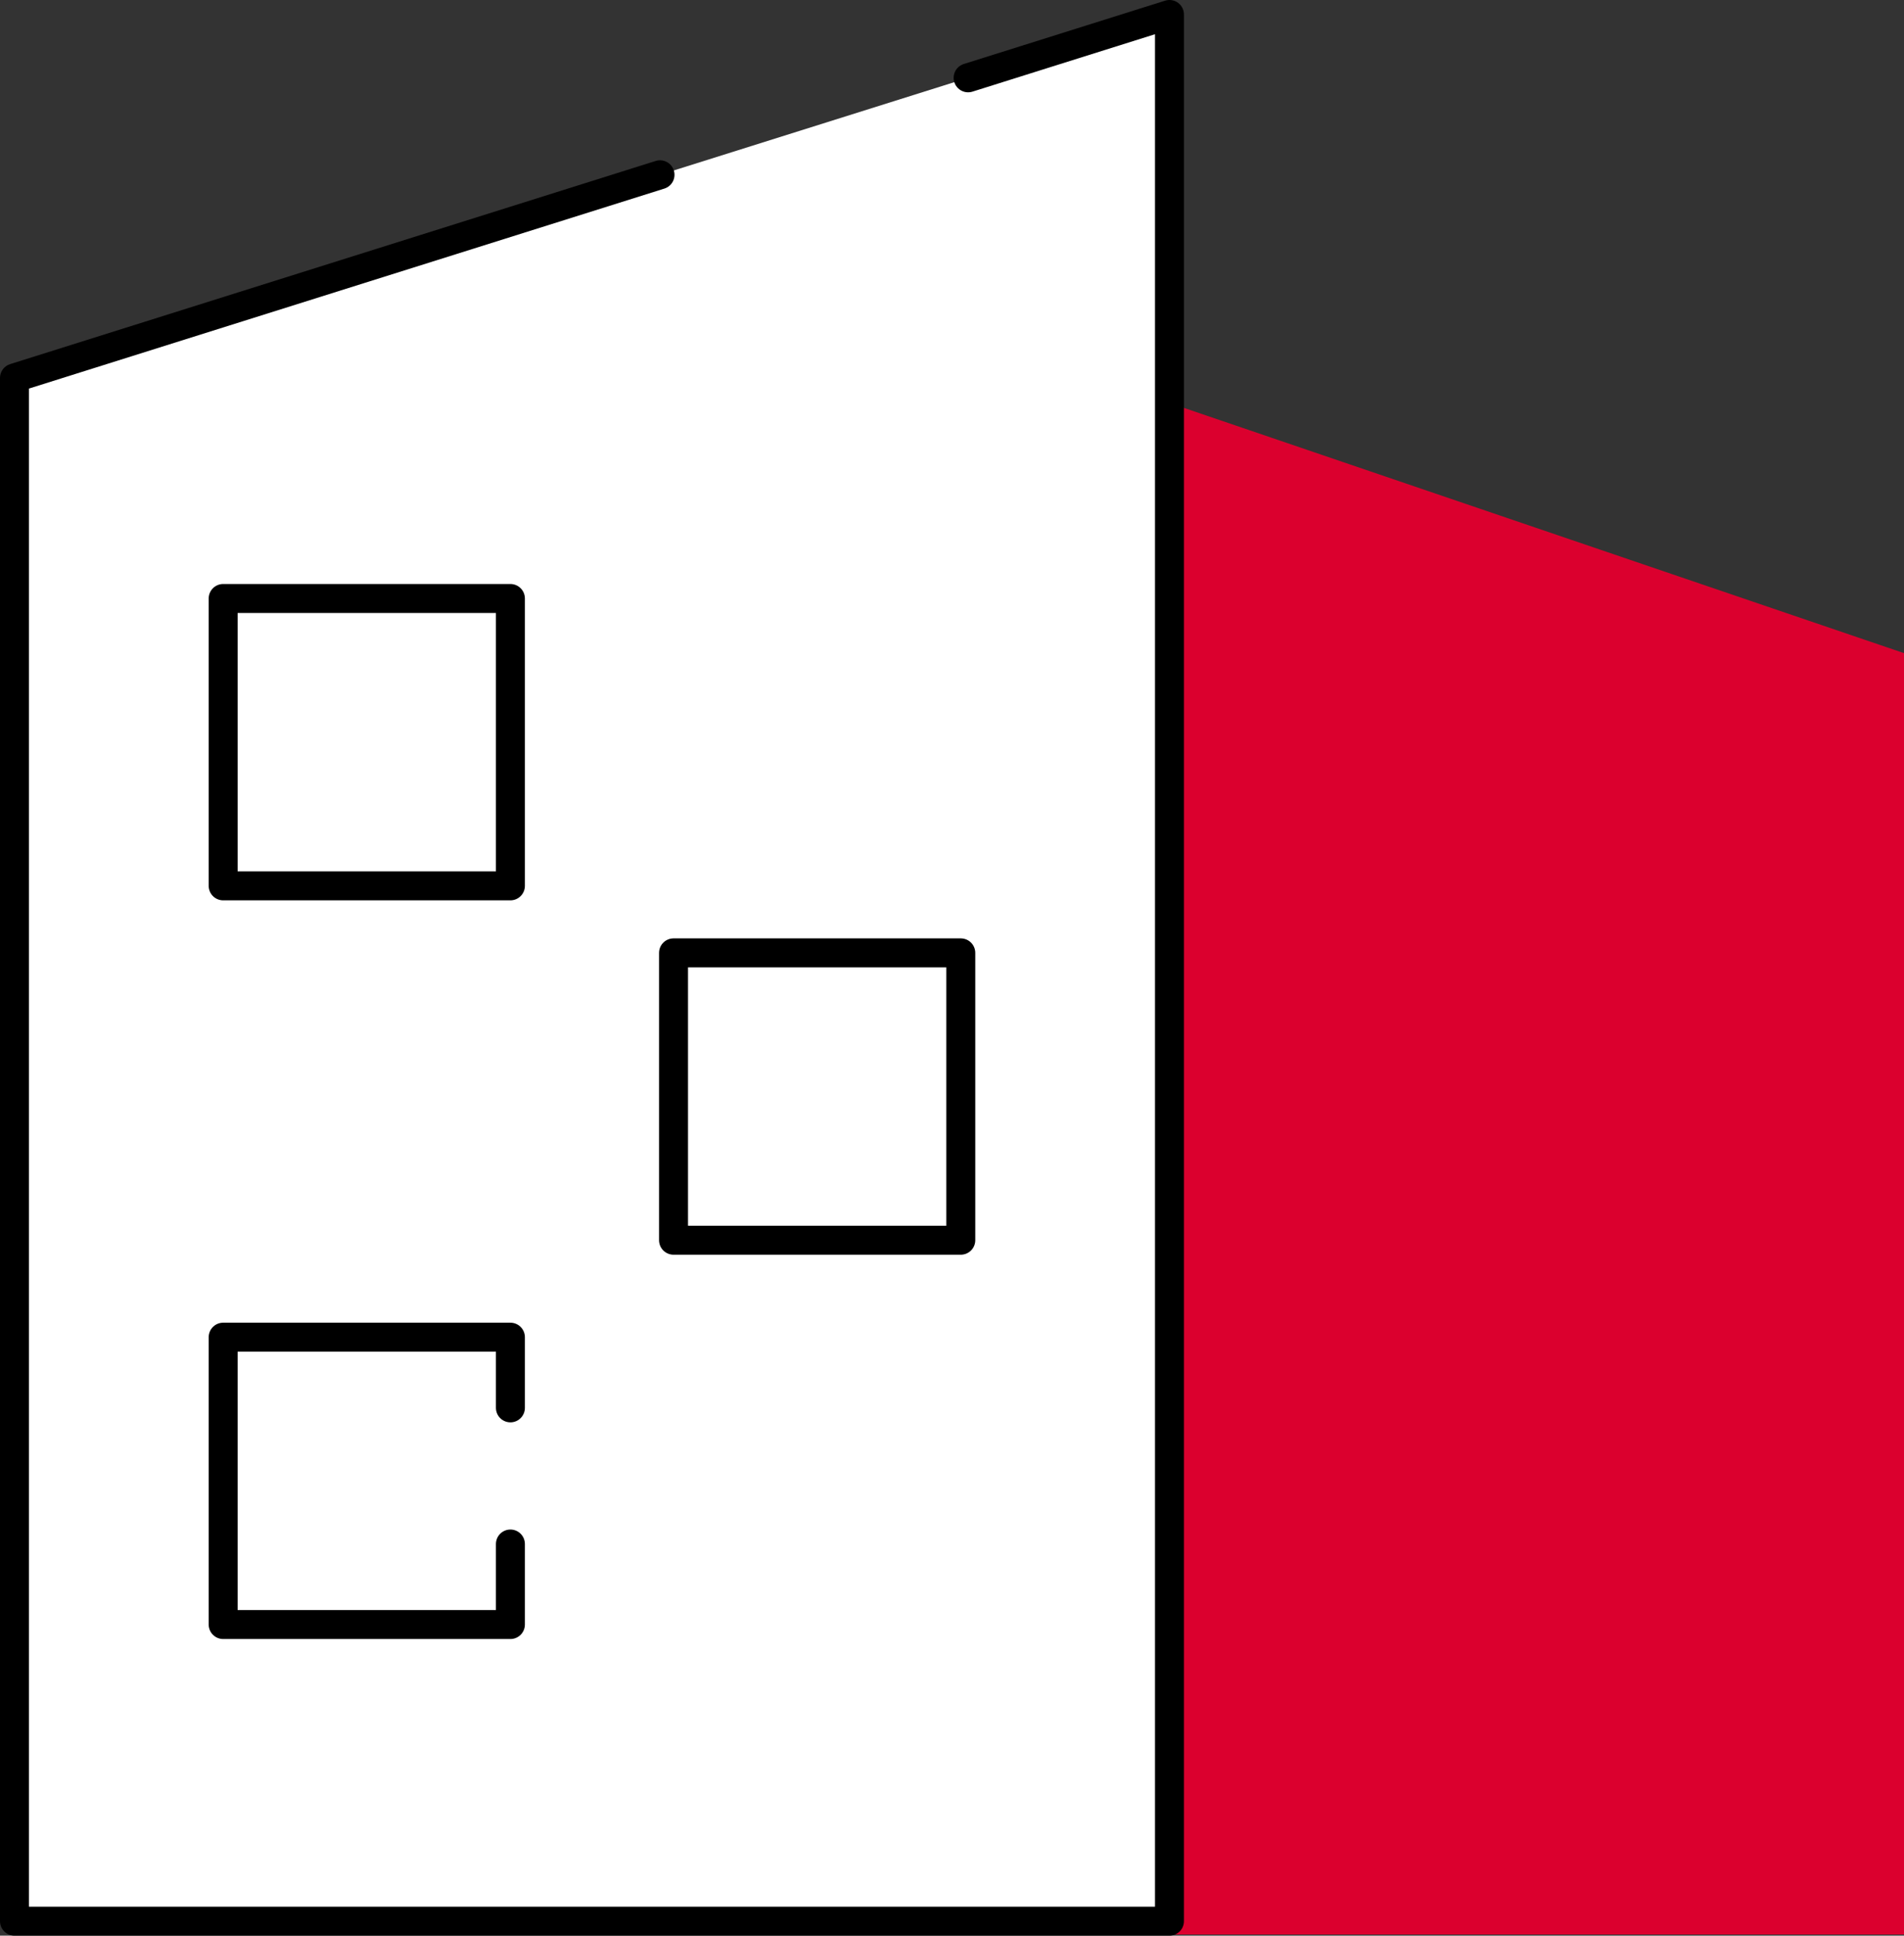
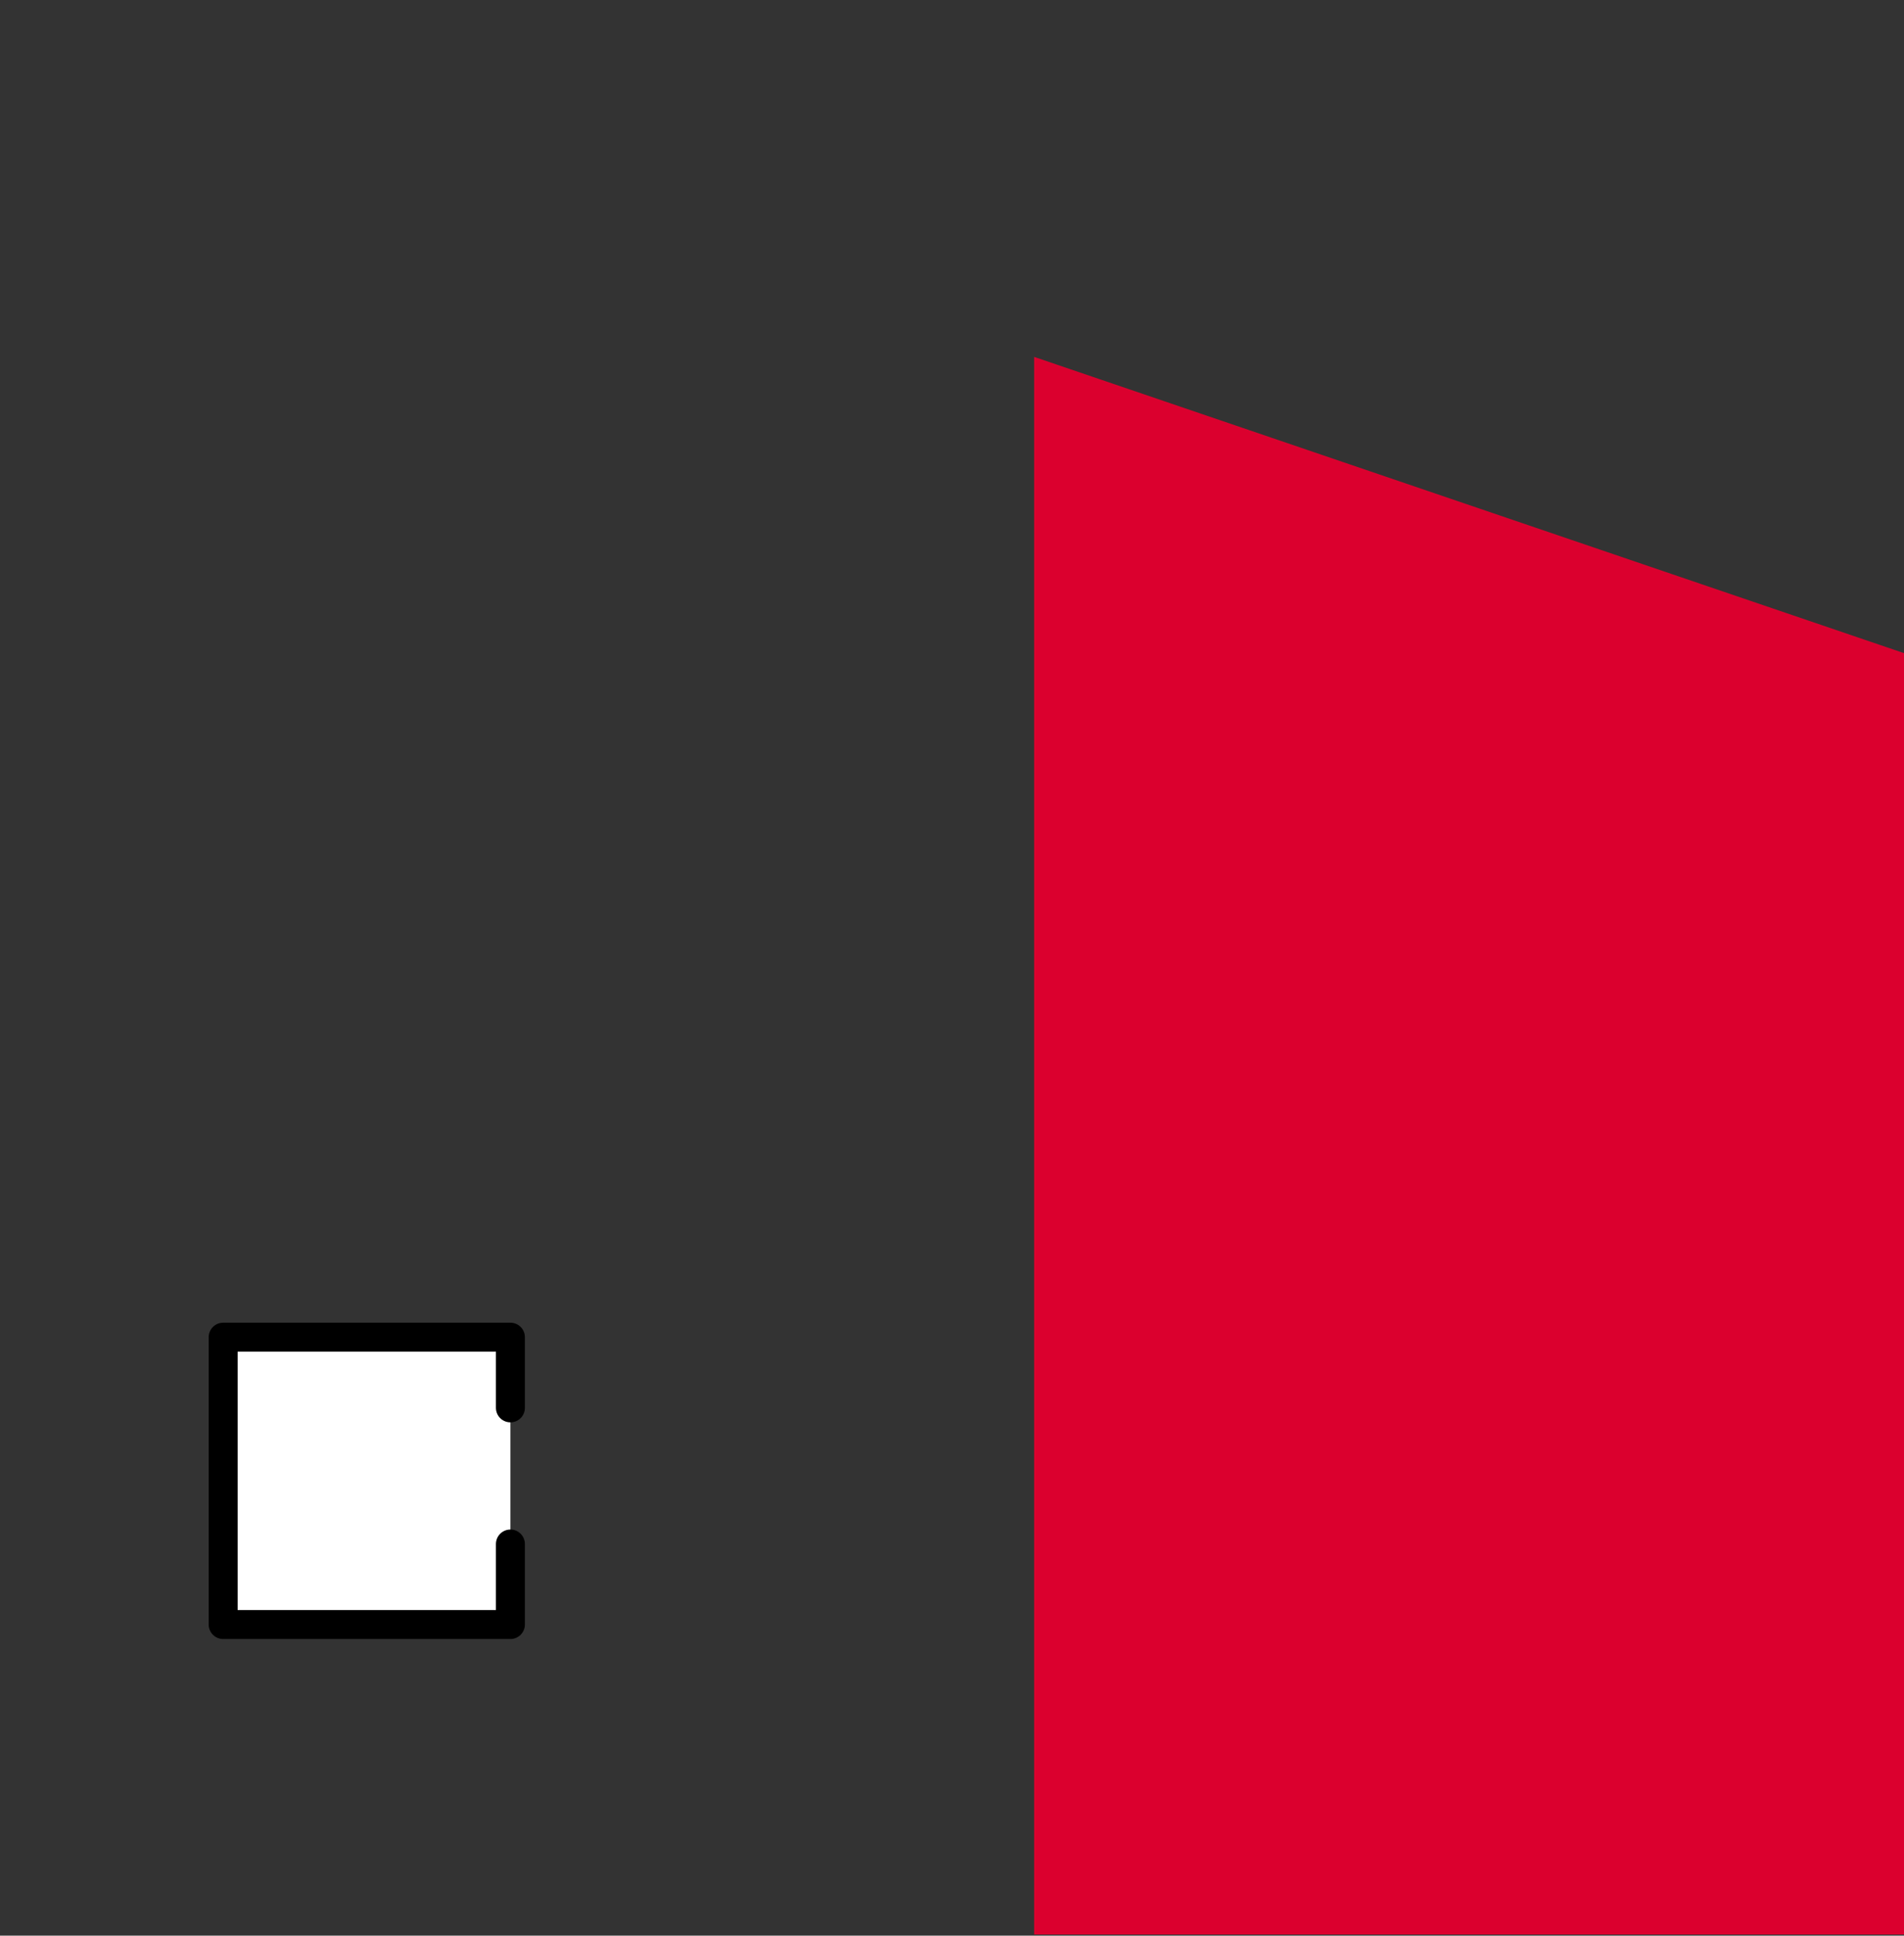
<svg xmlns="http://www.w3.org/2000/svg" id="Büro" viewBox="0 0 98.63 100.23">
  <rect x="0" y="0" width="98.63" height="100.23" fill="#333333" stroke="none" />
  <polygon points="53.57 100.17 98.63 100.17 98.63 33.82 53.57 18.48 53.57 100.17" fill="#db002e" />
-   <polyline points="50.15 4.03 60.58 .75 60.58 99.48 .75 99.48 .75 19.57 34.19 9.05" fill="#fff" stroke="#000" stroke-linecap="round" stroke-linejoin="round" stroke-width="1.5" />
  <g>
-     <rect x="11.56" y="30.99" width="14.88" height="14.88" fill="#fff" stroke="#000" stroke-linecap="round" stroke-linejoin="round" stroke-width="1.5" />
-     <rect x="34.89" y="49.34" width="14.88" height="14.88" fill="#fff" stroke="#000" stroke-linecap="round" stroke-linejoin="round" stroke-width="1.5" />
    <polyline points="26.44 79.95 26.44 84.12 11.56 84.12 11.56 69.24 26.44 69.24 26.44 72.9" fill="#fff" stroke="#000" stroke-linecap="round" stroke-linejoin="round" stroke-width="1.5" />
  </g>
</svg>